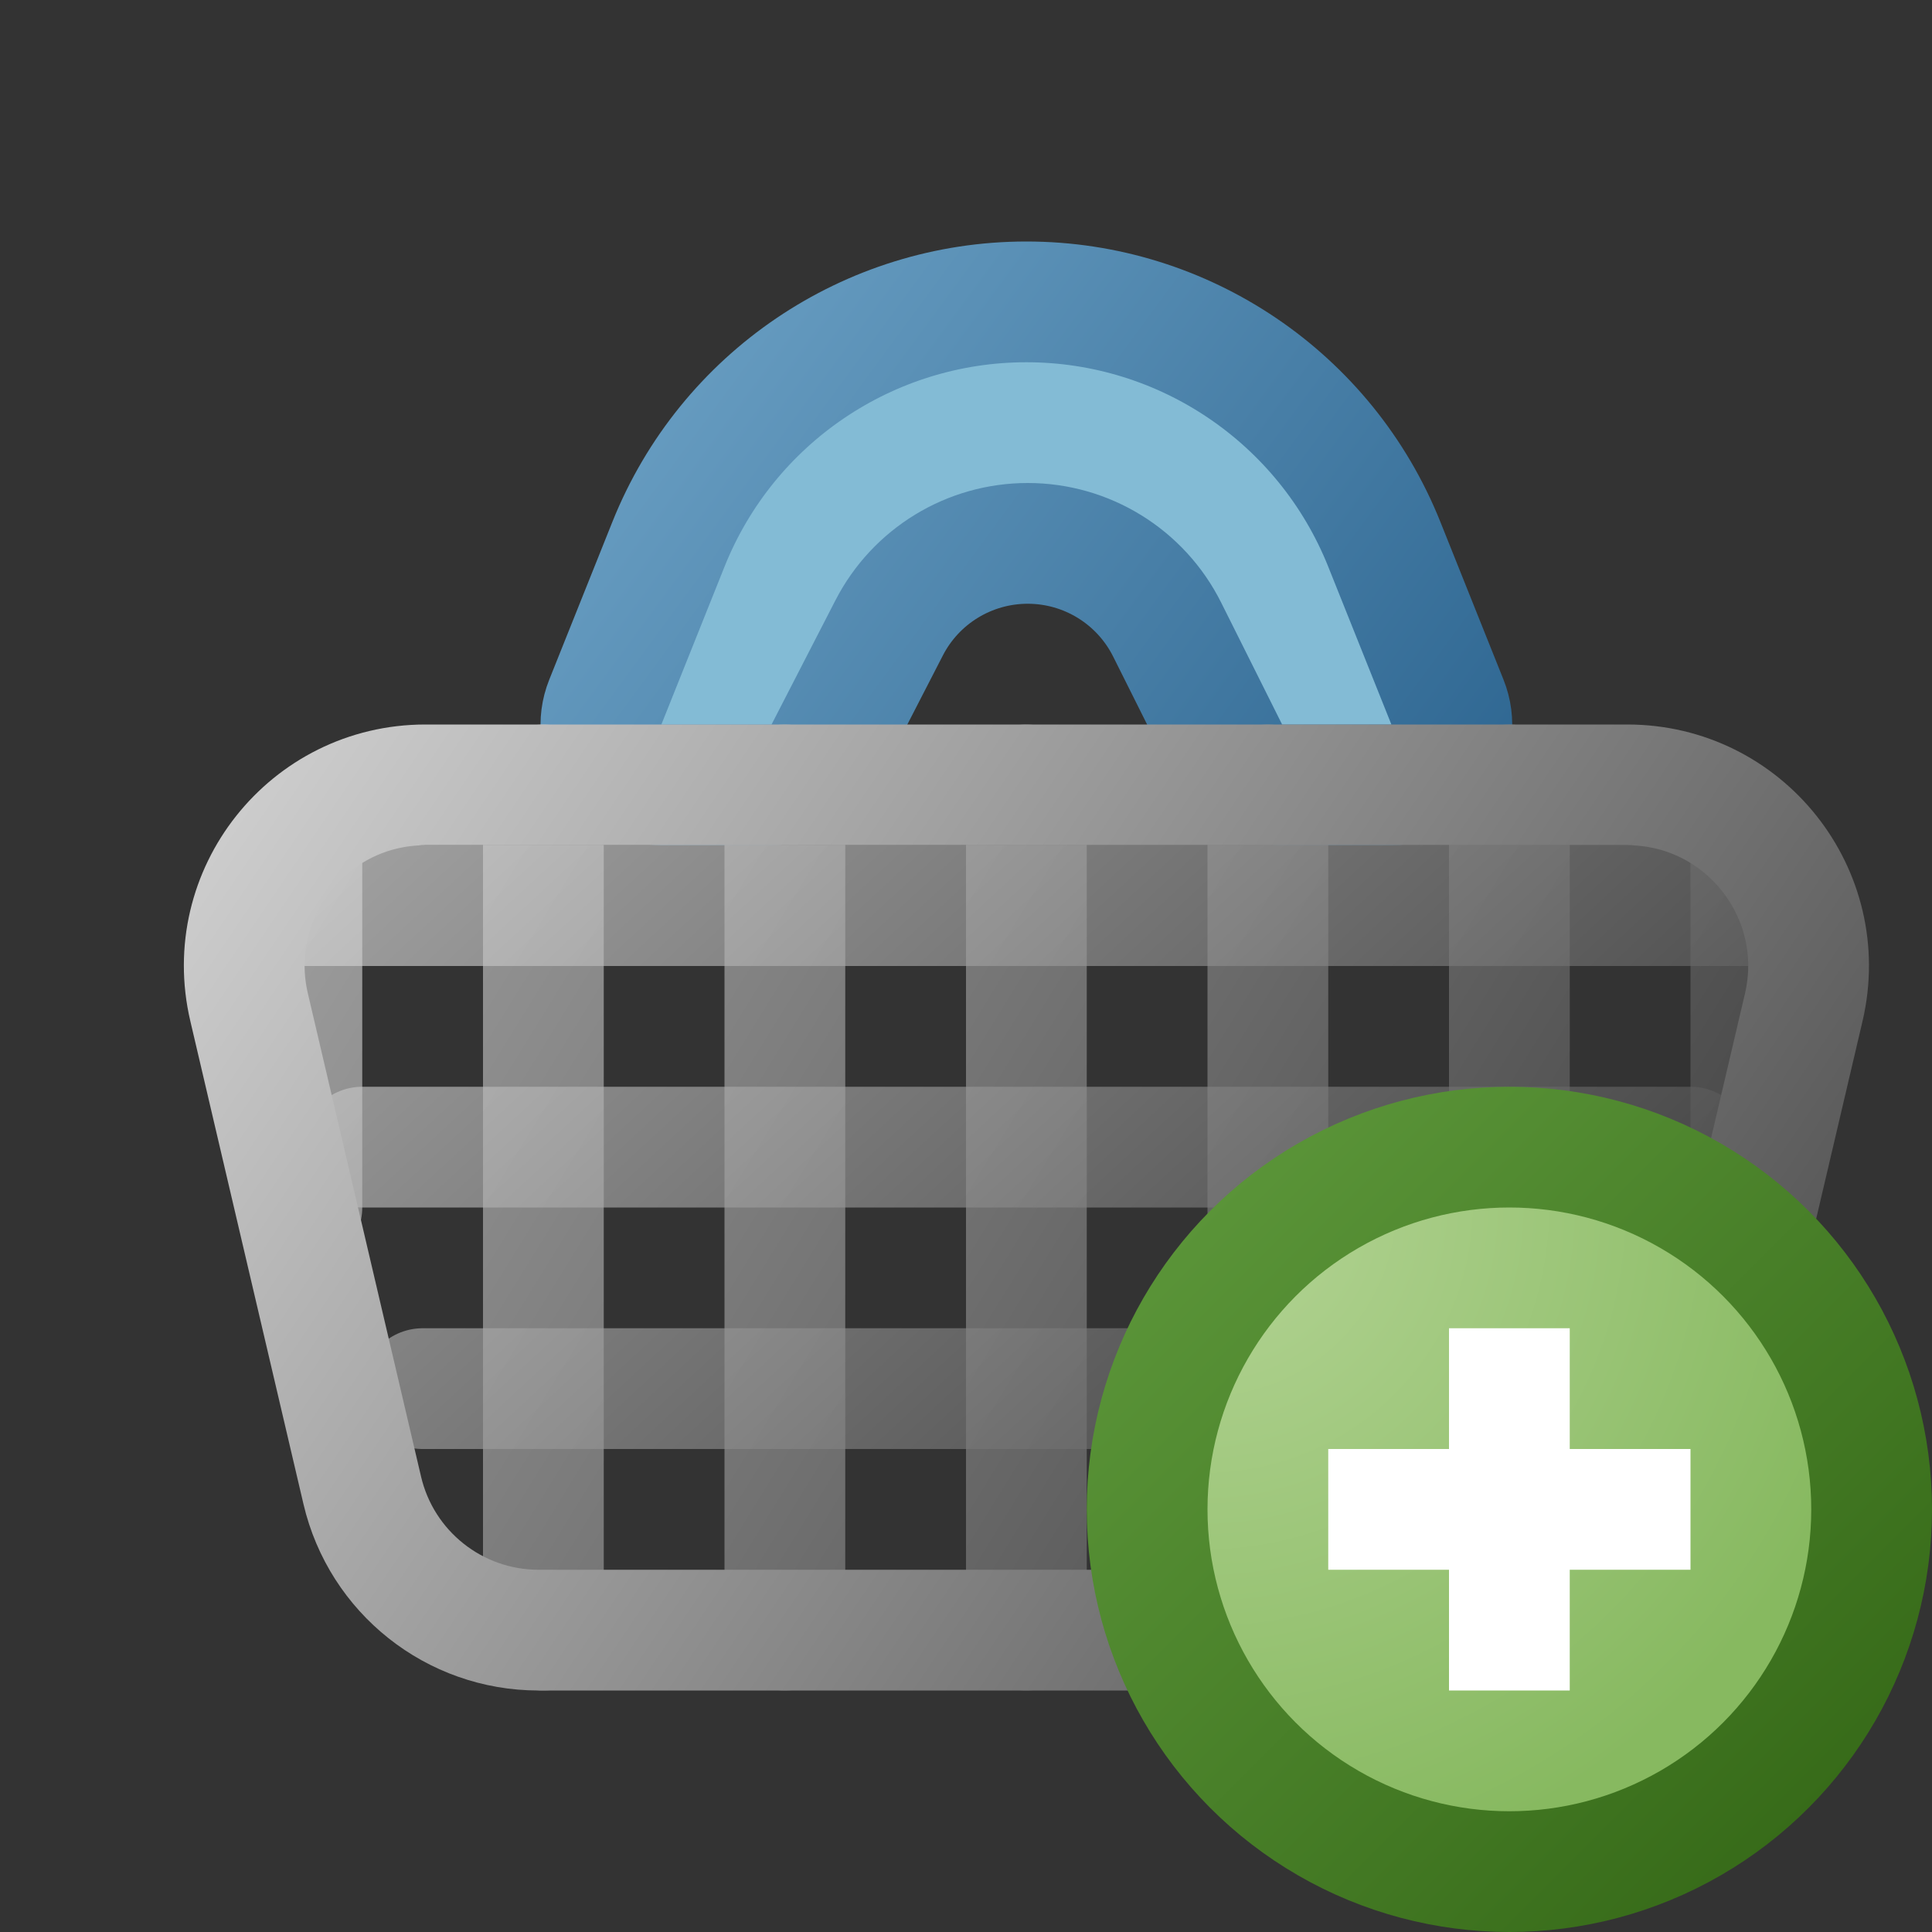
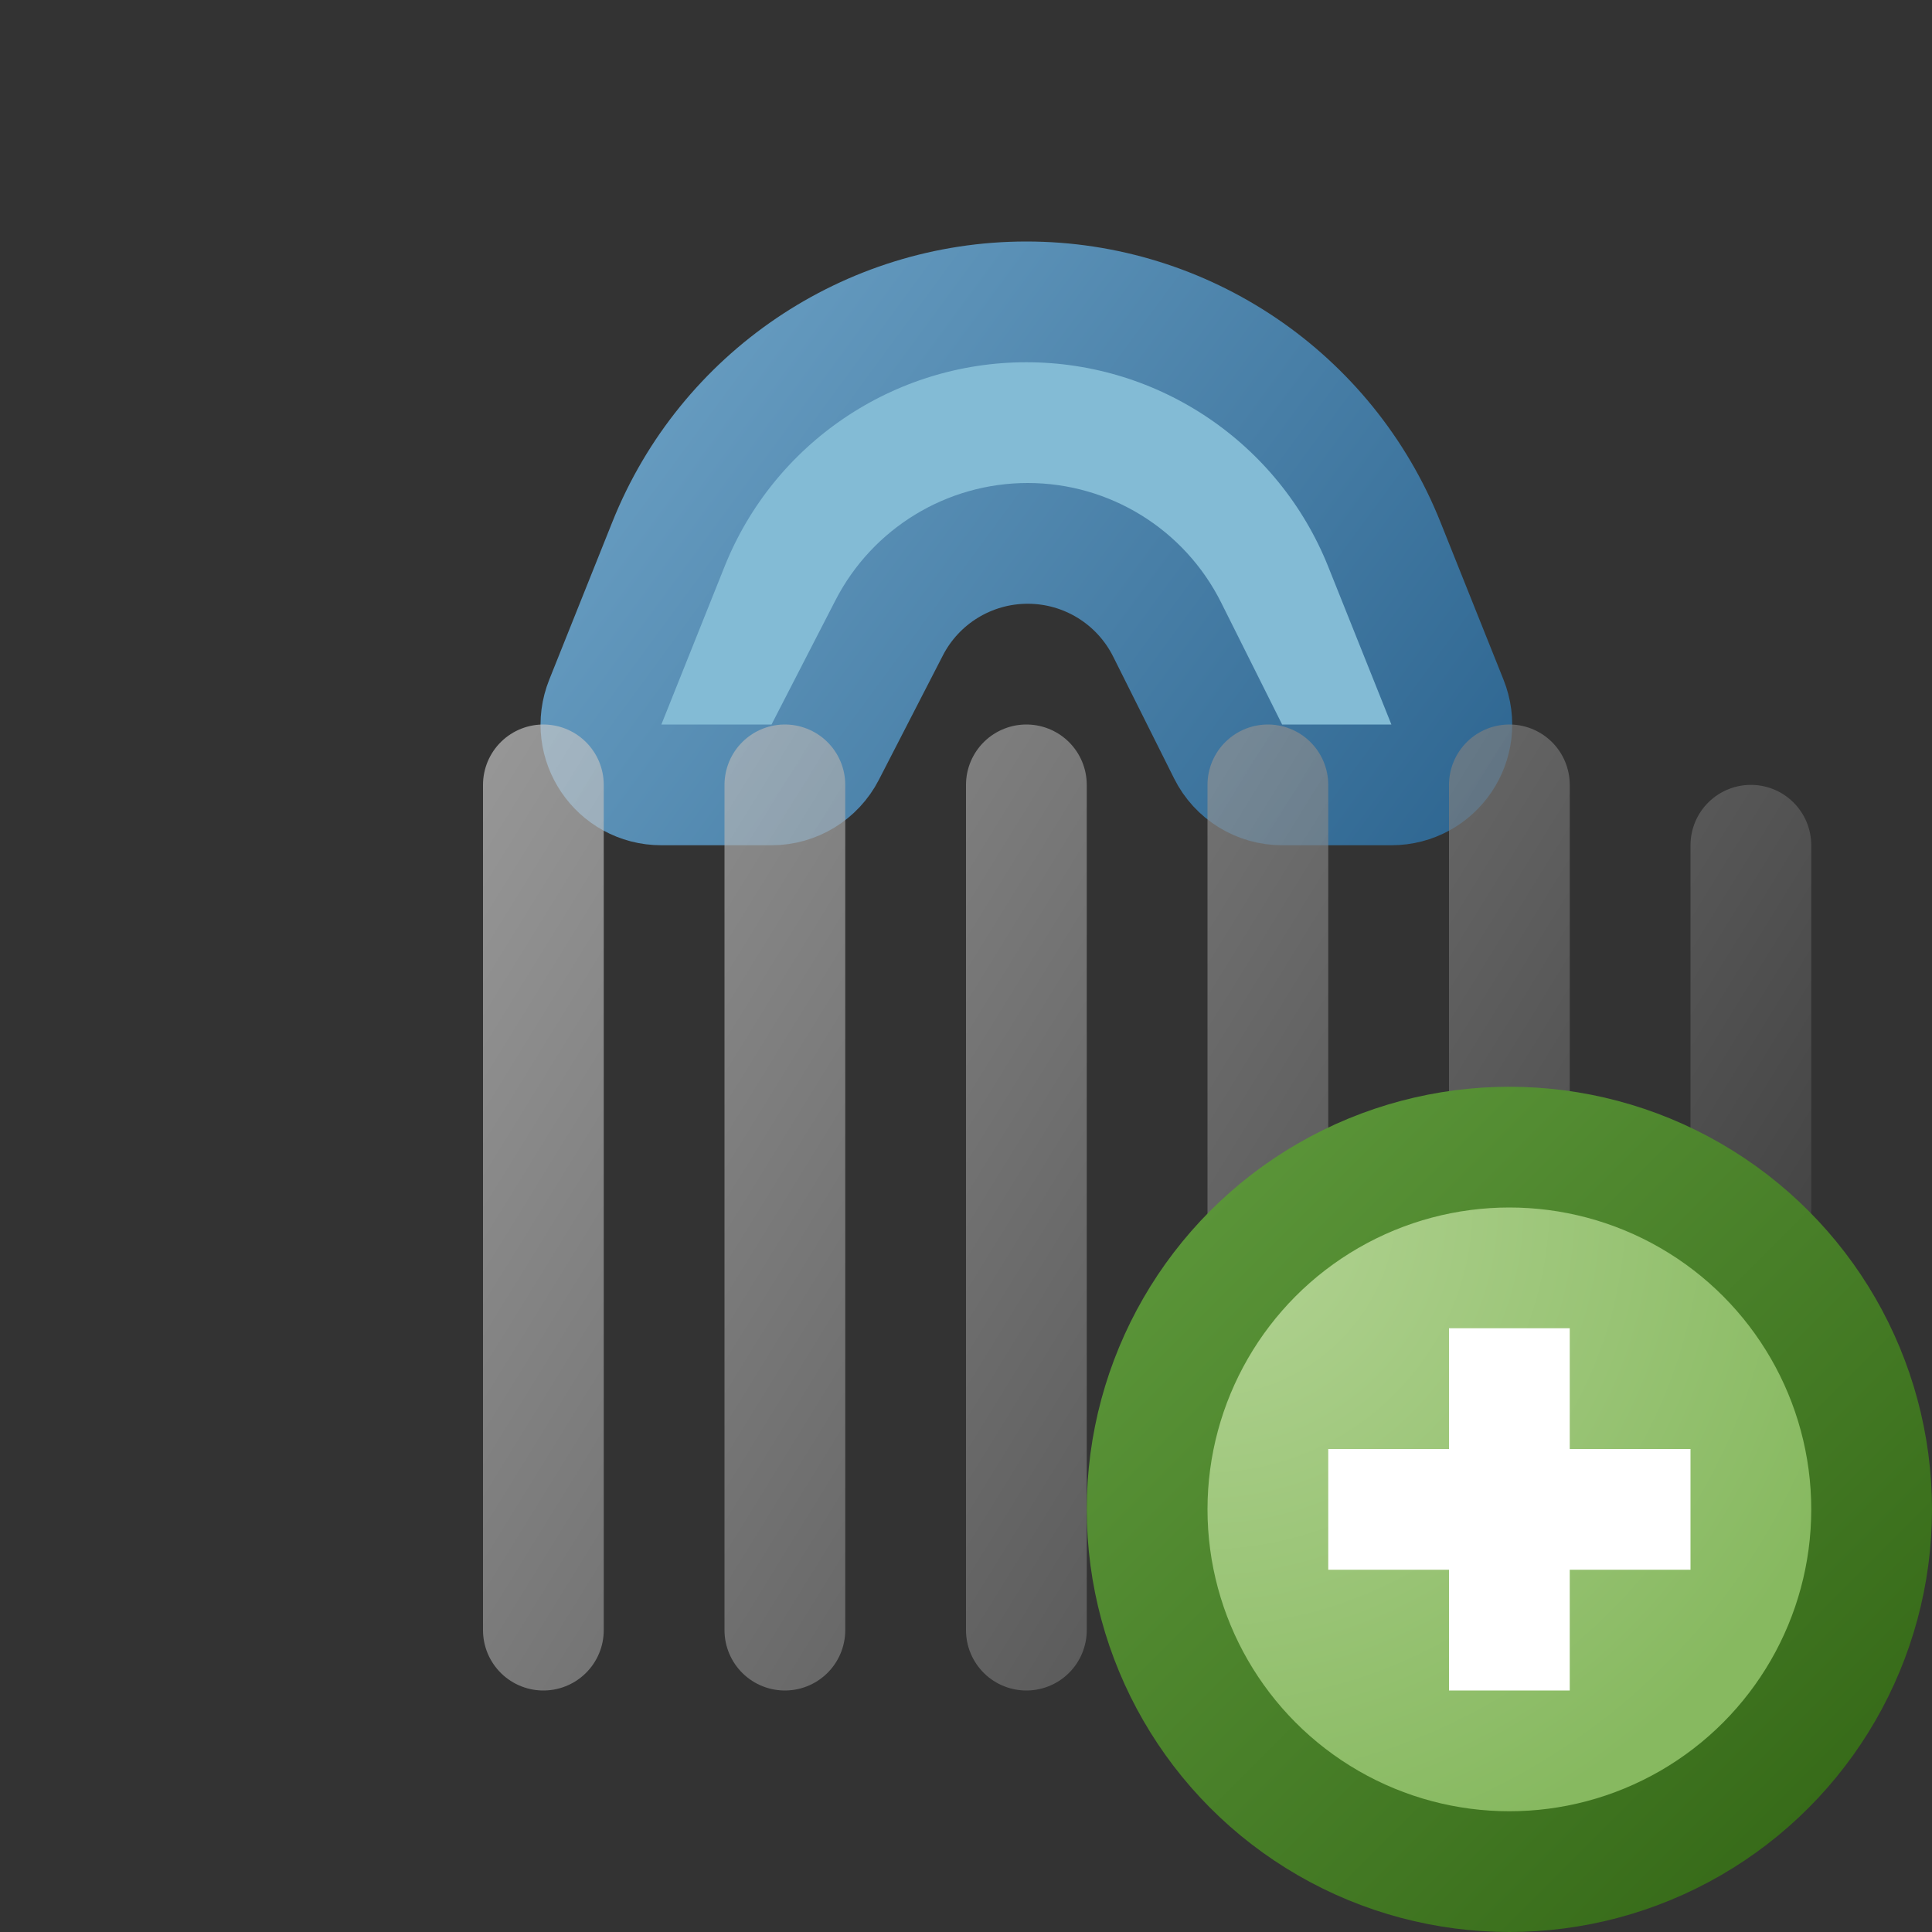
<svg xmlns="http://www.w3.org/2000/svg" width="16" height="16" viewBox="0 0 16 16" fill="none">
  <rect x="0" y="0" width="16" height="16" fill="#333333" stroke="none" />
  <path d="M6.39 6.5H5.477C5.123 6.5 4.881 6.143 5.013 5.814L5.536 4.507C6.021 3.295 7.195 2.5 8.5 2.5C9.805 2.5 10.979 3.295 11.464 4.507L11.987 5.814C12.119 6.143 11.877 6.5 11.523 6.5H10.618C10.429 6.5 10.255 6.393 10.171 6.224L9.666 5.214C9.447 4.776 9 4.5 8.511 4.5C8.028 4.5 7.584 4.77 7.363 5.201L6.834 6.229C6.749 6.395 6.577 6.5 6.39 6.5Z" fill="#83BBD5" stroke="url(#paint0_linear_99_12331)" stroke-linecap="round" />
-   <path d="M4.5 6.5V13.5M6.5 6.5V13.5M8.5 6.5V13.5M10.5 6.5V13.5M2.5 7V10M12.5 6.5V13.5M14.5 7V10" stroke="url(#paint1_linear_99_12331)" stroke-opacity="0.66" stroke-linecap="round" stroke-linejoin="round" />
-   <path d="M2.5 7.5H14.5M3 9.5H14M3.5 11.5H13.5" stroke="url(#paint2_linear_99_12331)" stroke-opacity="0.66" stroke-linecap="round" stroke-linejoin="round" />
-   <path d="M3 12.342L2.063 8.342C1.842 7.401 2.556 6.5 3.523 6.5H13.477C14.444 6.5 15.158 7.401 14.938 8.342L14 12.342C13.841 13.021 13.236 13.5 12.54 13.5H4.46C3.764 13.5 3.159 13.021 3 12.342Z" stroke="url(#paint3_linear_99_12331)" stroke-linecap="round" stroke-linejoin="round" />
+   <path d="M4.5 6.5V13.5M6.5 6.5V13.5M8.5 6.5V13.5M10.5 6.5V13.5V10M12.5 6.5V13.5M14.5 7V10" stroke="url(#paint1_linear_99_12331)" stroke-opacity="0.66" stroke-linecap="round" stroke-linejoin="round" />
  <circle cx="12.5" cy="12.5" r="3" fill="url(#paint4_radial_99_12331)" stroke="url(#paint5_linear_99_12331)" />
  <path fill-rule="evenodd" clip-rule="evenodd" d="M12 12V11H13V12H14V13H13V14H12V13H11V12H12Z" fill="white" />
  <defs>
    <linearGradient id="paint0_linear_99_12331" x1="13" y1="6" x2="5.246" y2="0.303" gradientUnits="userSpaceOnUse">
      <stop stop-color="#2E6691" />
      <stop offset="1" stop-color="#74A9CC" />
    </linearGradient>
    <linearGradient id="paint1_linear_99_12331" x1="2.5" y1="6.5" x2="14.319" y2="13.794" gradientUnits="userSpaceOnUse">
      <stop stop-color="#D7D7D7" />
      <stop offset="1" stop-color="#404040" />
    </linearGradient>
    <linearGradient id="paint2_linear_99_12331" x1="2.5" y1="7.5" x2="10.033" y2="15.636" gradientUnits="userSpaceOnUse">
      <stop stop-color="#D7D7D7" />
      <stop offset="1" stop-color="#404040" />
    </linearGradient>
    <linearGradient id="paint3_linear_99_12331" x1="1" y1="6" x2="15.015" y2="15.46" gradientUnits="userSpaceOnUse">
      <stop stop-color="#D7D7D7" />
      <stop offset="1" stop-color="#404040" />
    </linearGradient>
    <radialGradient id="paint4_radial_99_12331" cx="0" cy="0" r="1" gradientUnits="userSpaceOnUse" gradientTransform="translate(10 10) rotate(45) scale(5.657)">
      <stop stop-color="#B4D495" />
      <stop offset="1" stop-color="#87B960" />
    </radialGradient>
    <linearGradient id="paint5_linear_99_12331" x1="15" y1="15" x2="10" y2="10" gradientUnits="userSpaceOnUse">
      <stop stop-color="#376B19" />
      <stop offset="1" stop-color="#5A9438" />
    </linearGradient>
  </defs>
</svg>